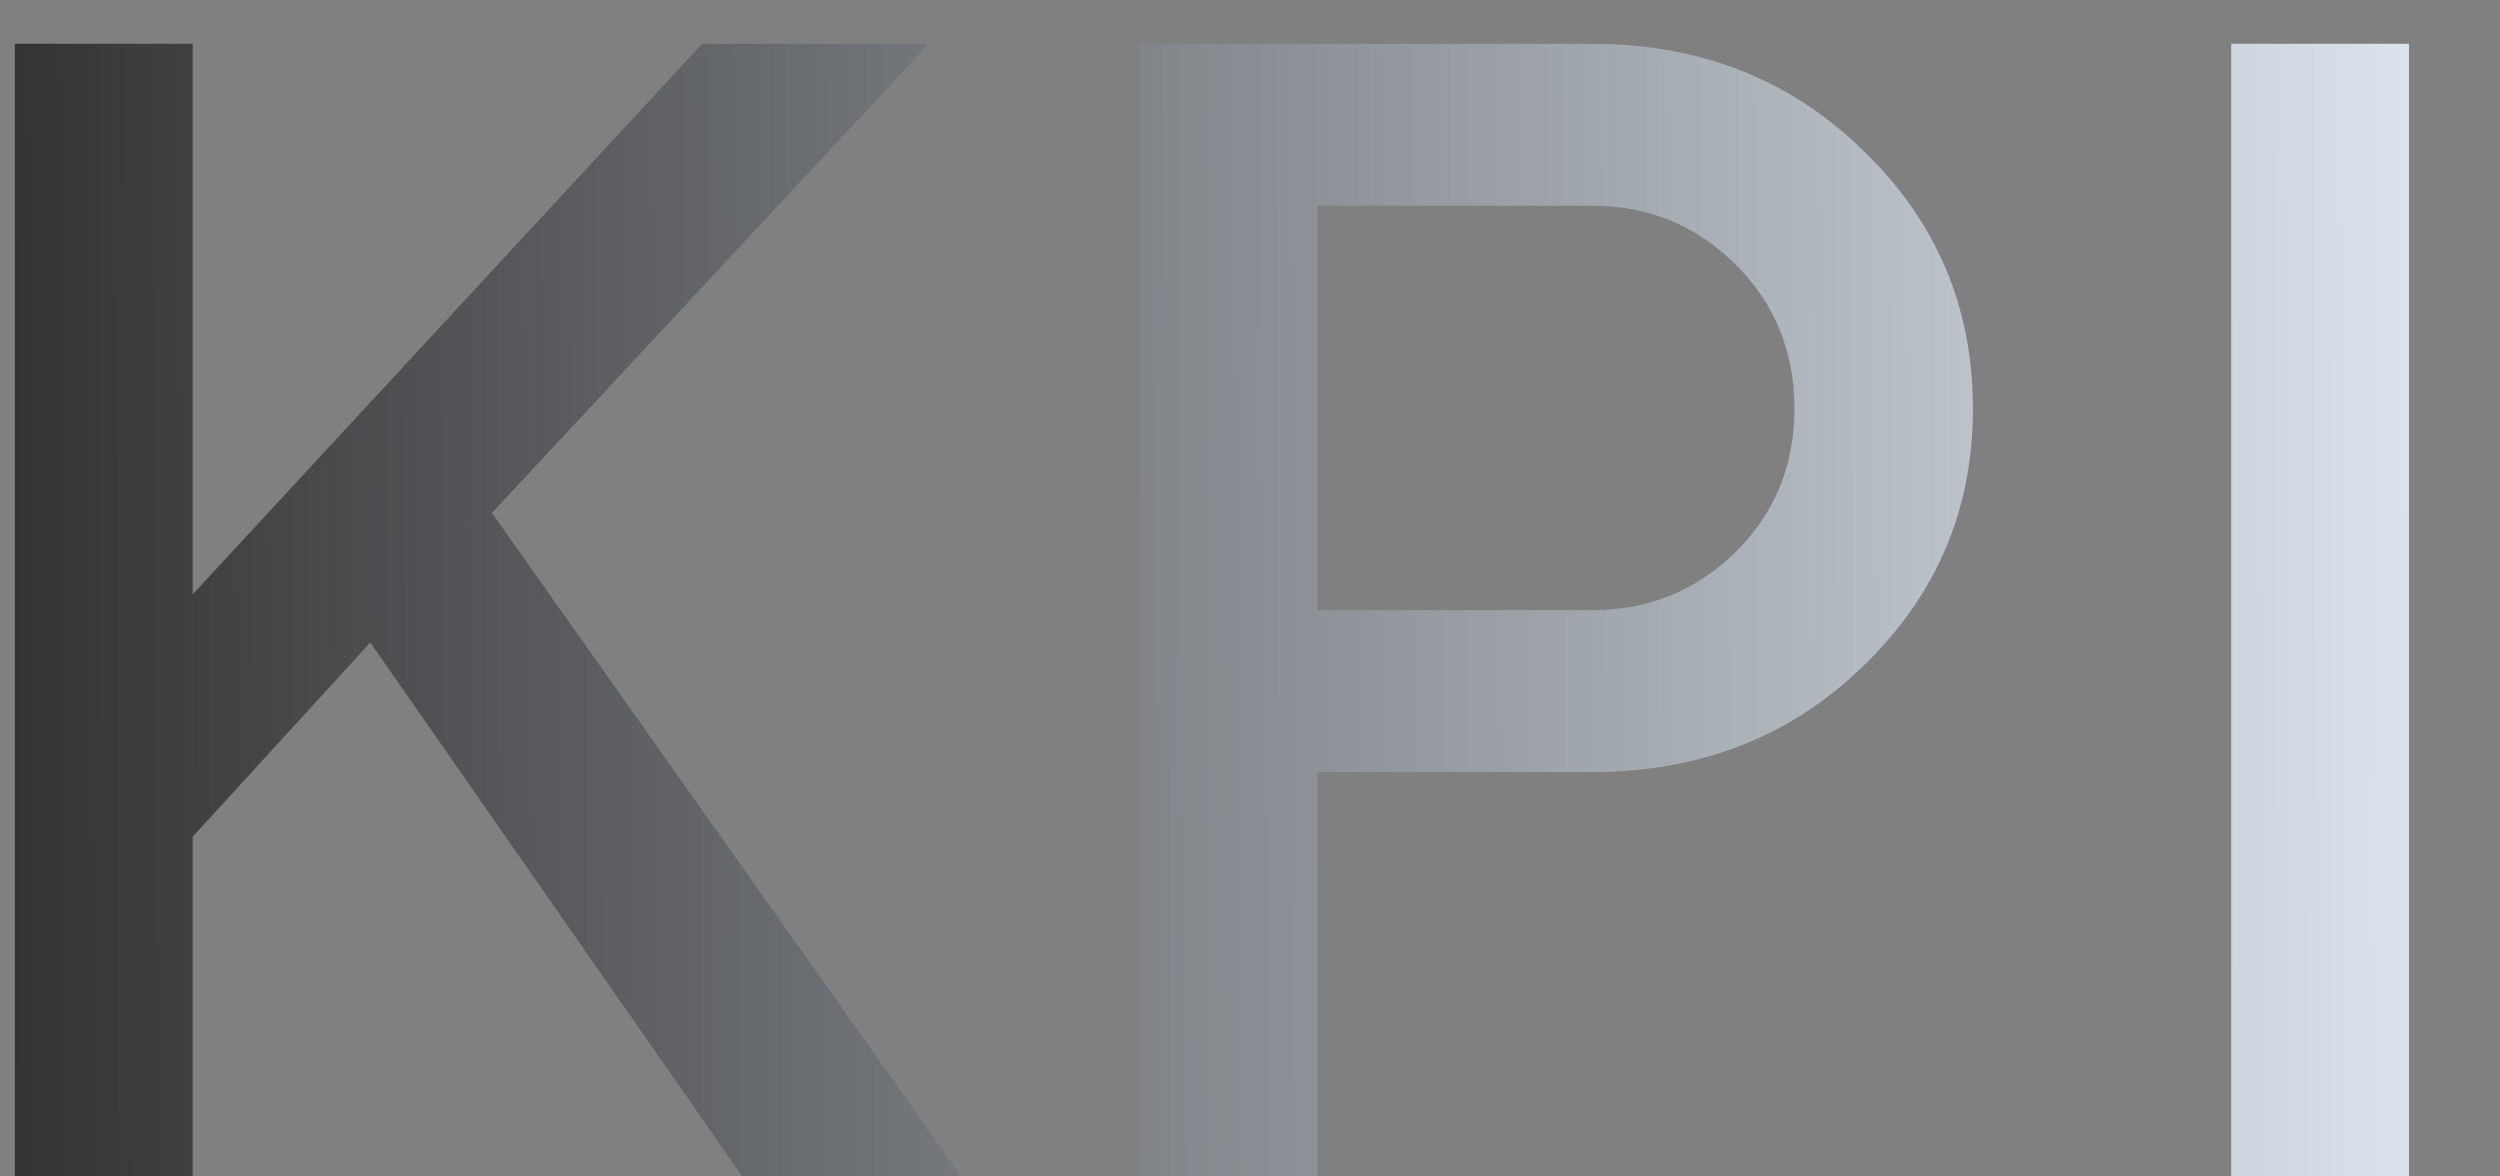
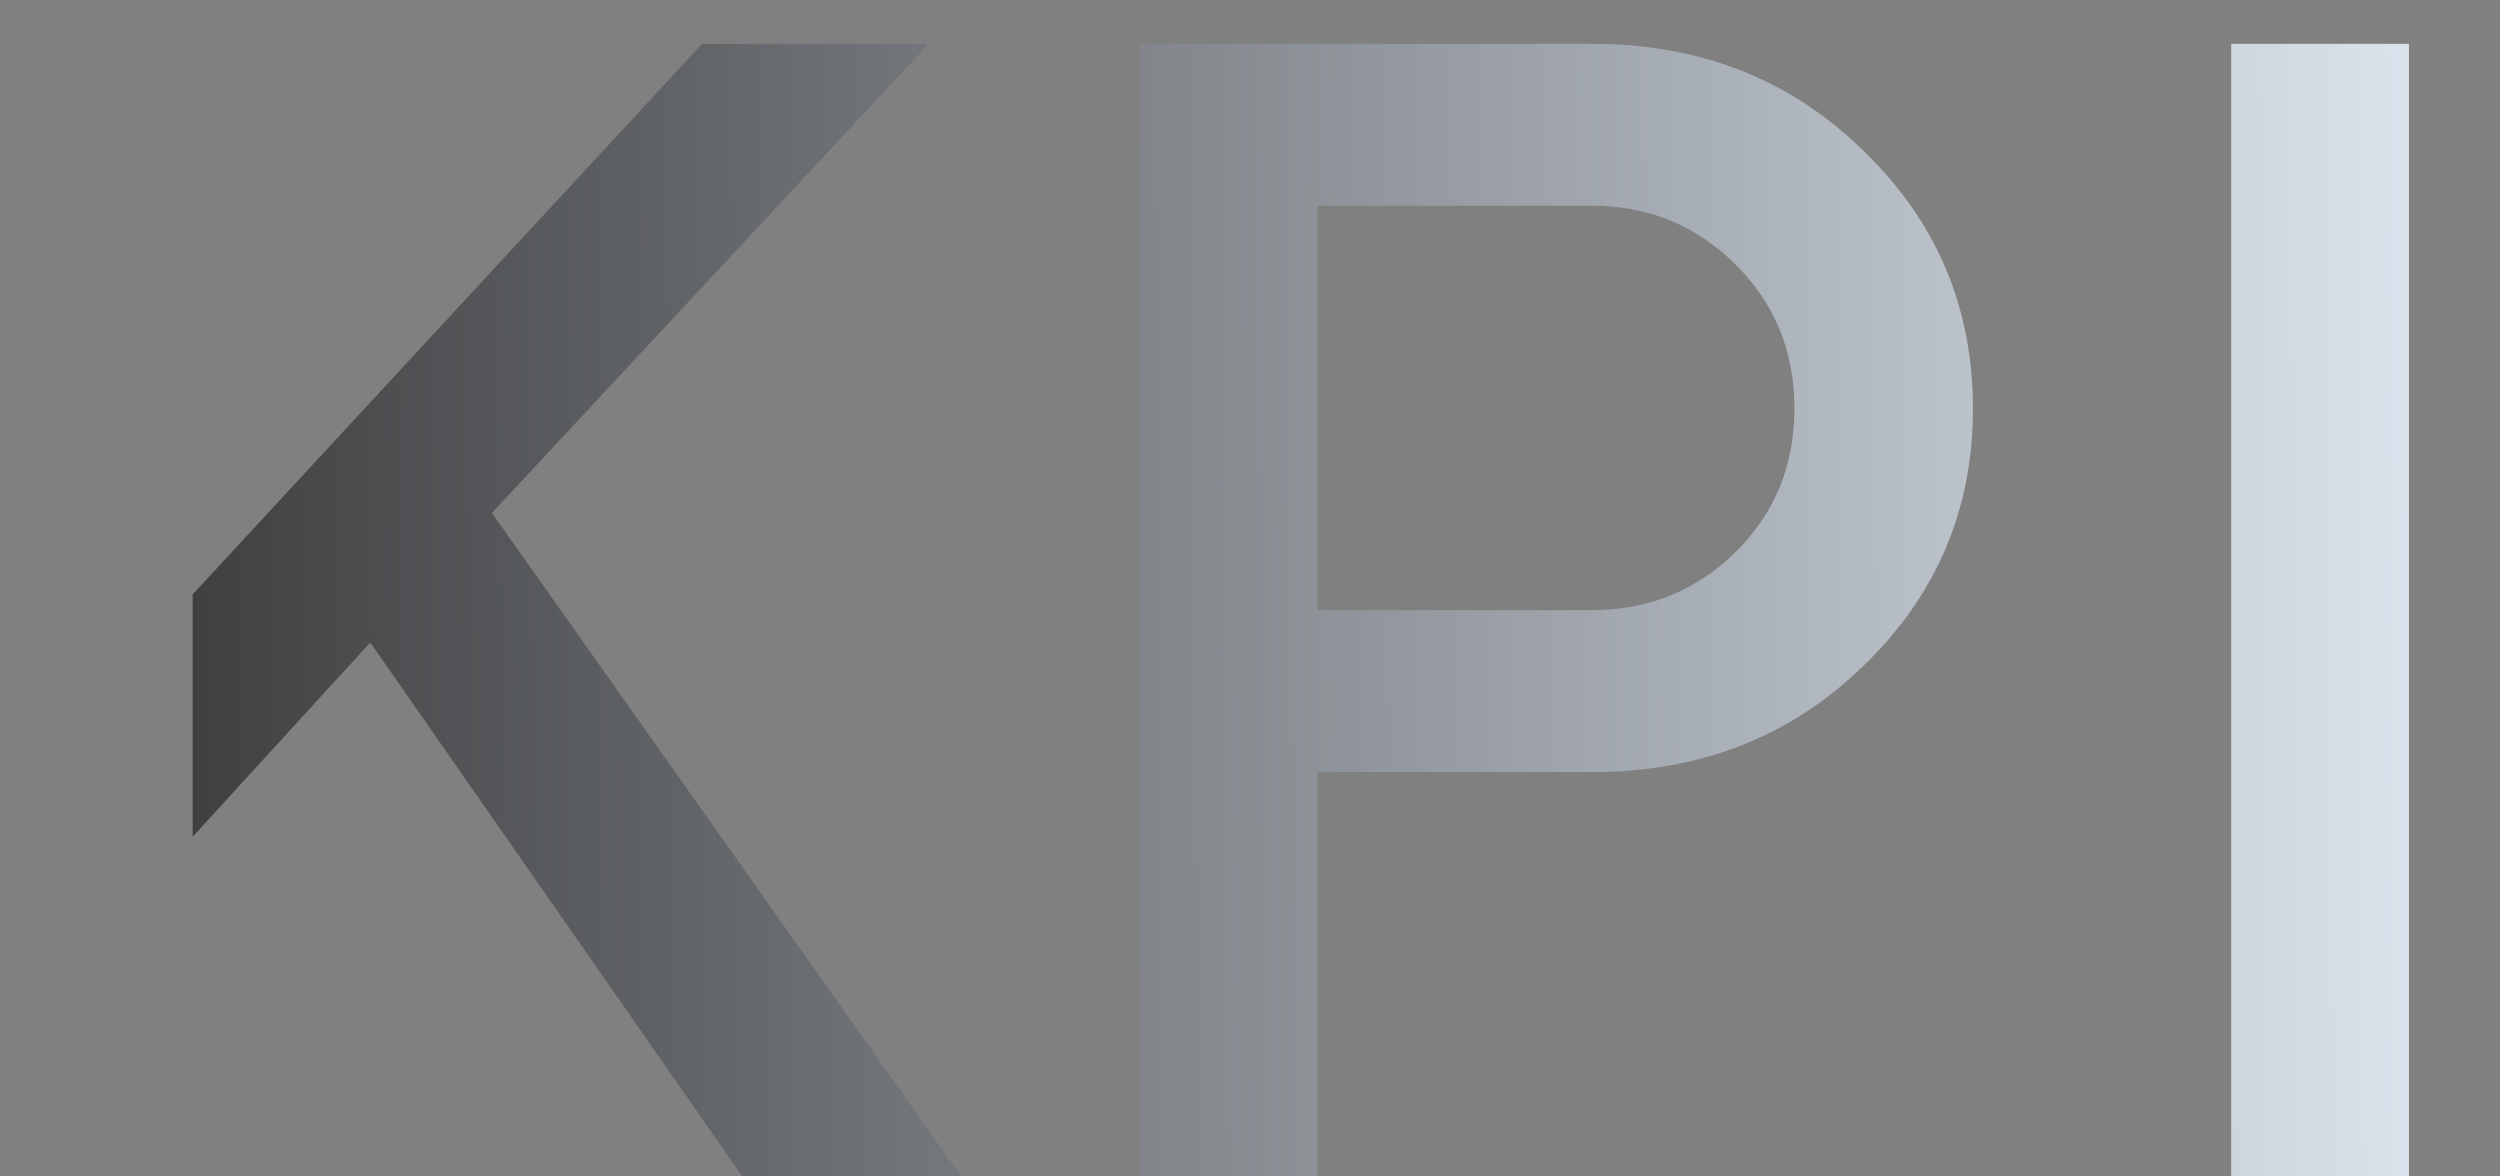
<svg xmlns="http://www.w3.org/2000/svg" width="17" height="8" viewBox="0 0 17 8" fill="none">
  <rect x="0" y="0" width="17" height="8" fill="#808080" stroke="none" />
-   <path d="M1.31 0.298V4.042L4.774 0.298H6.315L3.345 3.488L6.536 8H5.048L2.518 4.369L1.31 5.69V8H0.101V0.298H1.31ZM7.75 0.298H10.827C11.561 0.298 12.175 0.54 12.669 1.023C13.167 1.503 13.416 2.088 13.416 2.779C13.416 3.467 13.167 4.05 12.669 4.53C12.175 5.01 11.561 5.25 10.827 5.25H8.958V8H7.75V0.298ZM10.827 1.399H8.958V4.149H10.827C11.207 4.149 11.531 4.018 11.799 3.757C12.068 3.492 12.202 3.166 12.202 2.779C12.202 2.389 12.068 2.061 11.799 1.796C11.531 1.531 11.207 1.399 10.827 1.399ZM15.172 8V0.298H16.381V8H15.172Z" fill="url(#paint0_linear_294_1347)" />
+   <path d="M1.31 0.298V4.042L4.774 0.298H6.315L3.345 3.488L6.536 8H5.048L2.518 4.369L1.31 5.69V8H0.101H1.31ZM7.75 0.298H10.827C11.561 0.298 12.175 0.54 12.669 1.023C13.167 1.503 13.416 2.088 13.416 2.779C13.416 3.467 13.167 4.05 12.669 4.53C12.175 5.01 11.561 5.25 10.827 5.25H8.958V8H7.75V0.298ZM10.827 1.399H8.958V4.149H10.827C11.207 4.149 11.531 4.018 11.799 3.757C12.068 3.492 12.202 3.166 12.202 2.779C12.202 2.389 12.068 2.061 11.799 1.796C11.531 1.531 11.207 1.399 10.827 1.399ZM15.172 8V0.298H16.381V8H15.172Z" fill="url(#paint0_linear_294_1347)" />
  <defs>
    <linearGradient id="paint0_linear_294_1347" x1="-1" y1="10" x2="18.079" y2="9.883" gradientUnits="userSpaceOnUse">
      <stop stop-color="#272727" />
      <stop offset="1" stop-color="#EBF4FF" />
    </linearGradient>
  </defs>
</svg>